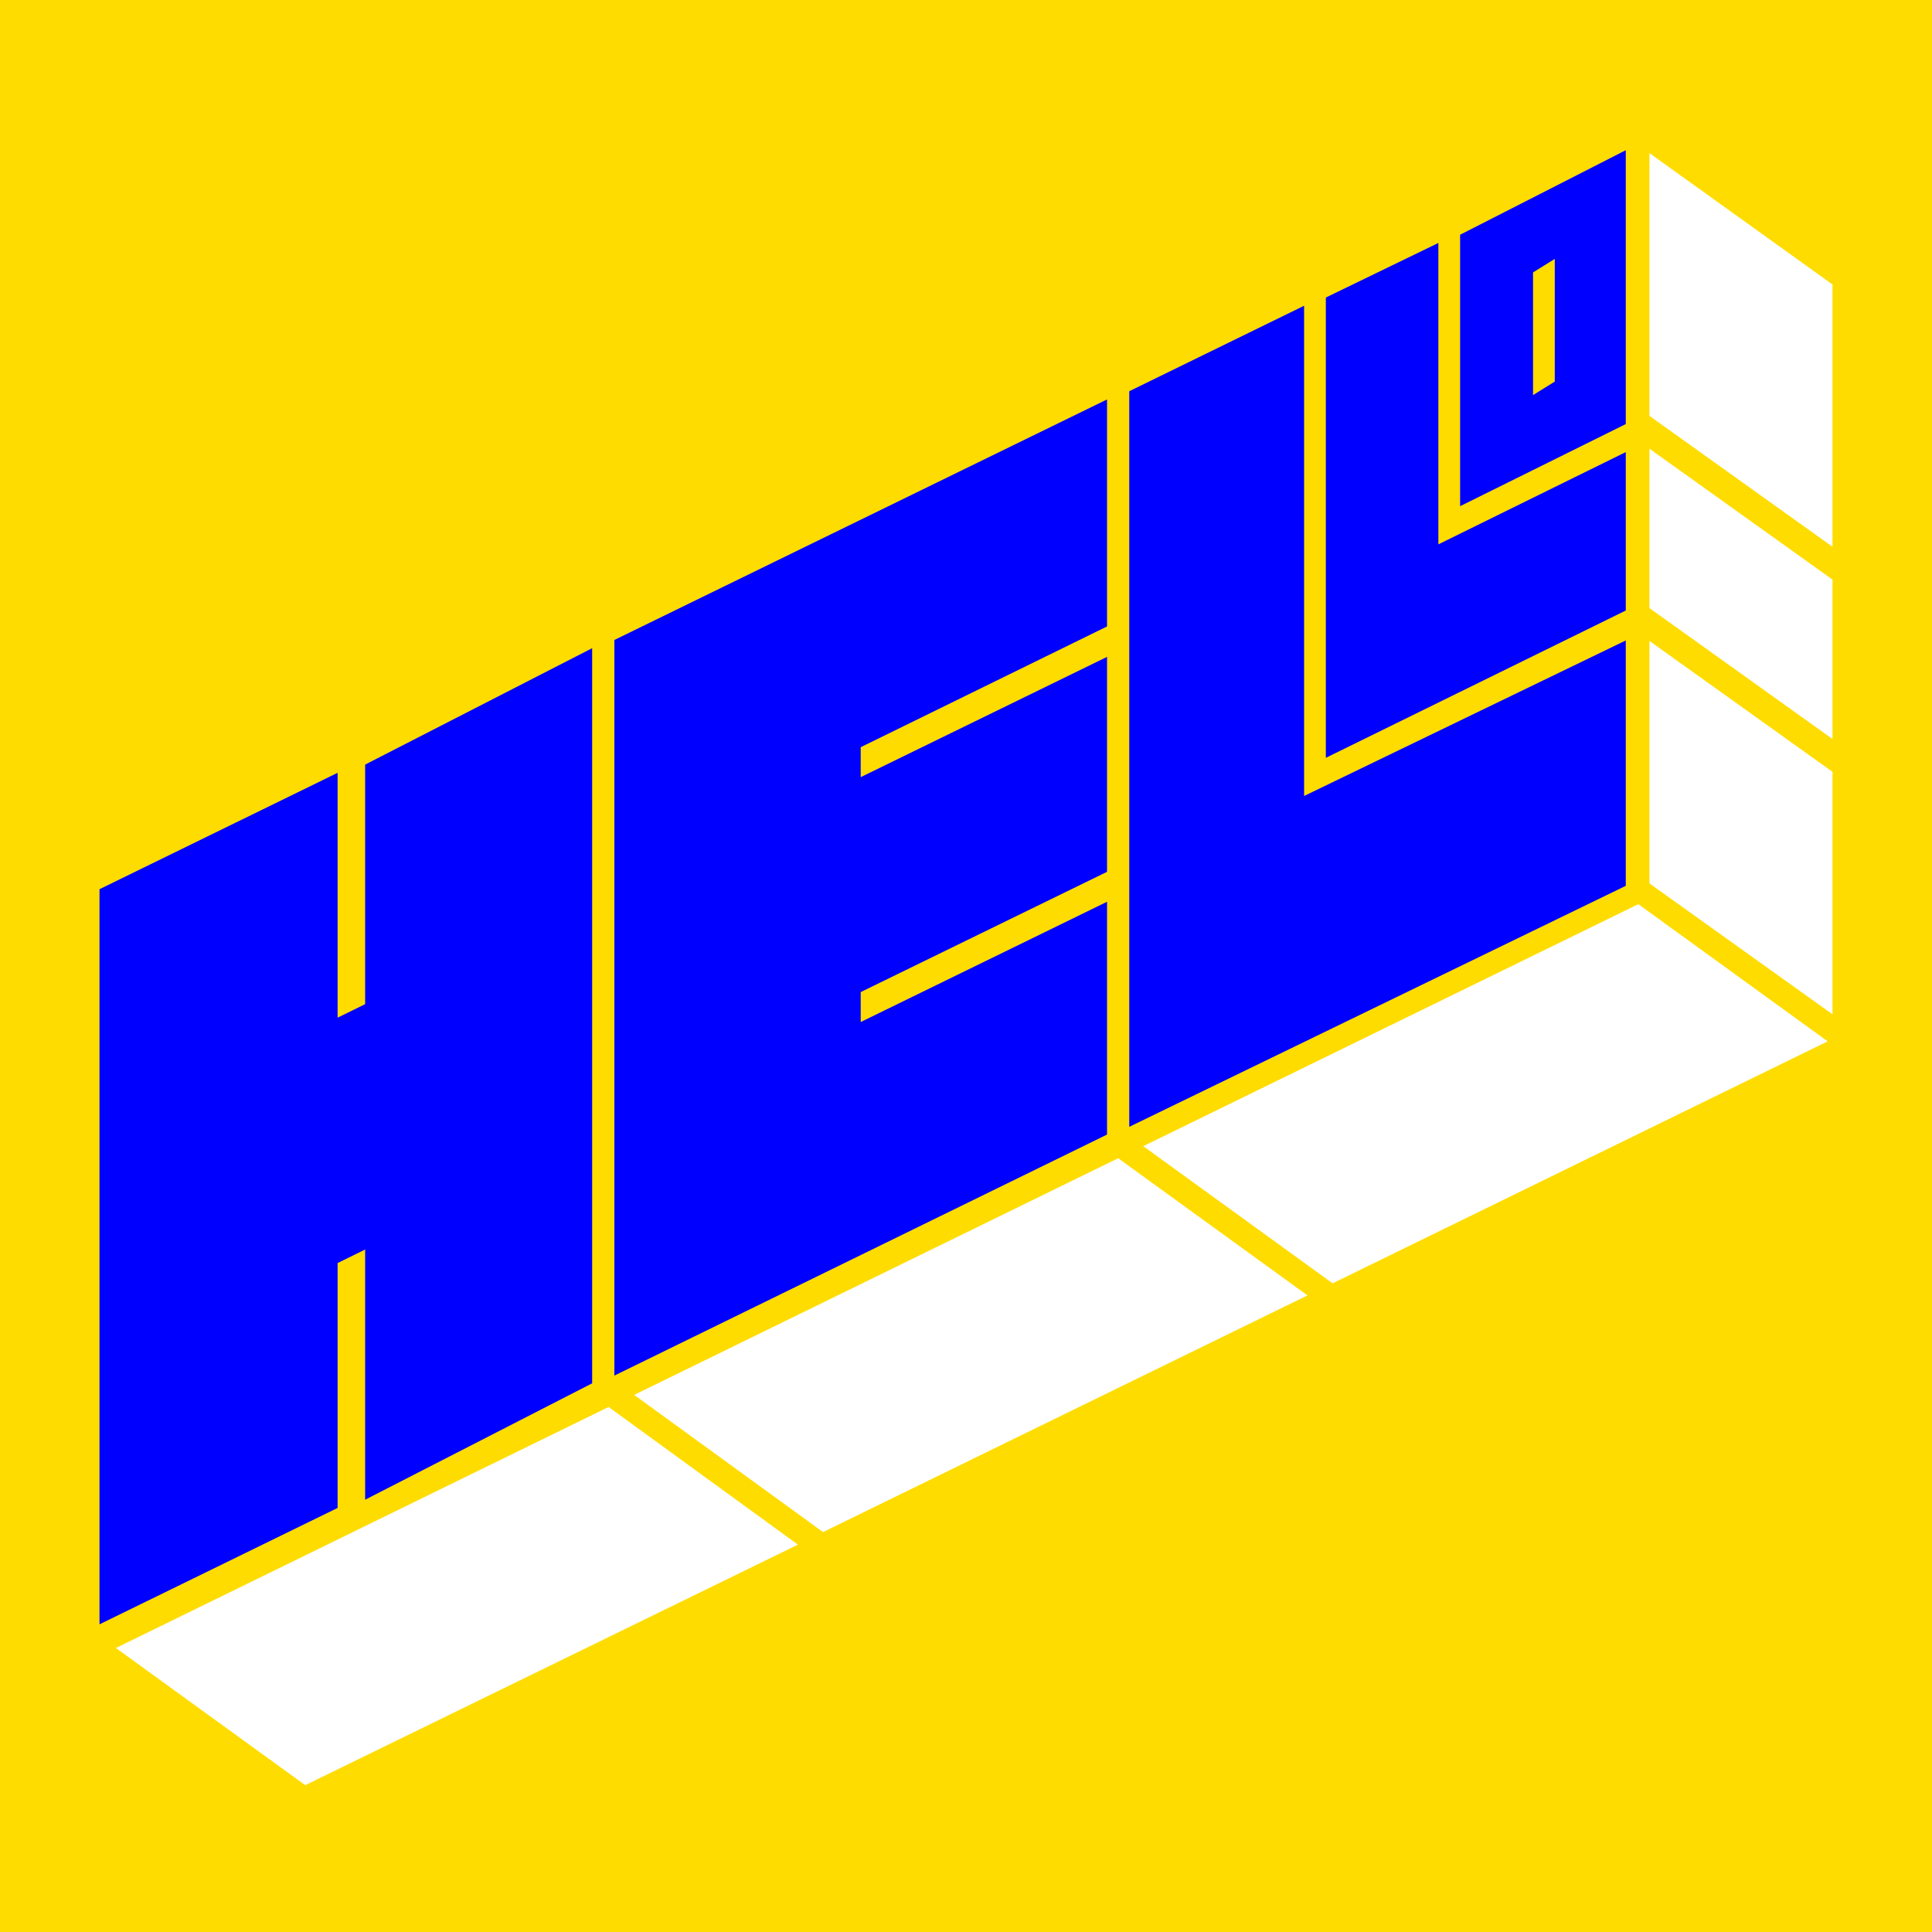
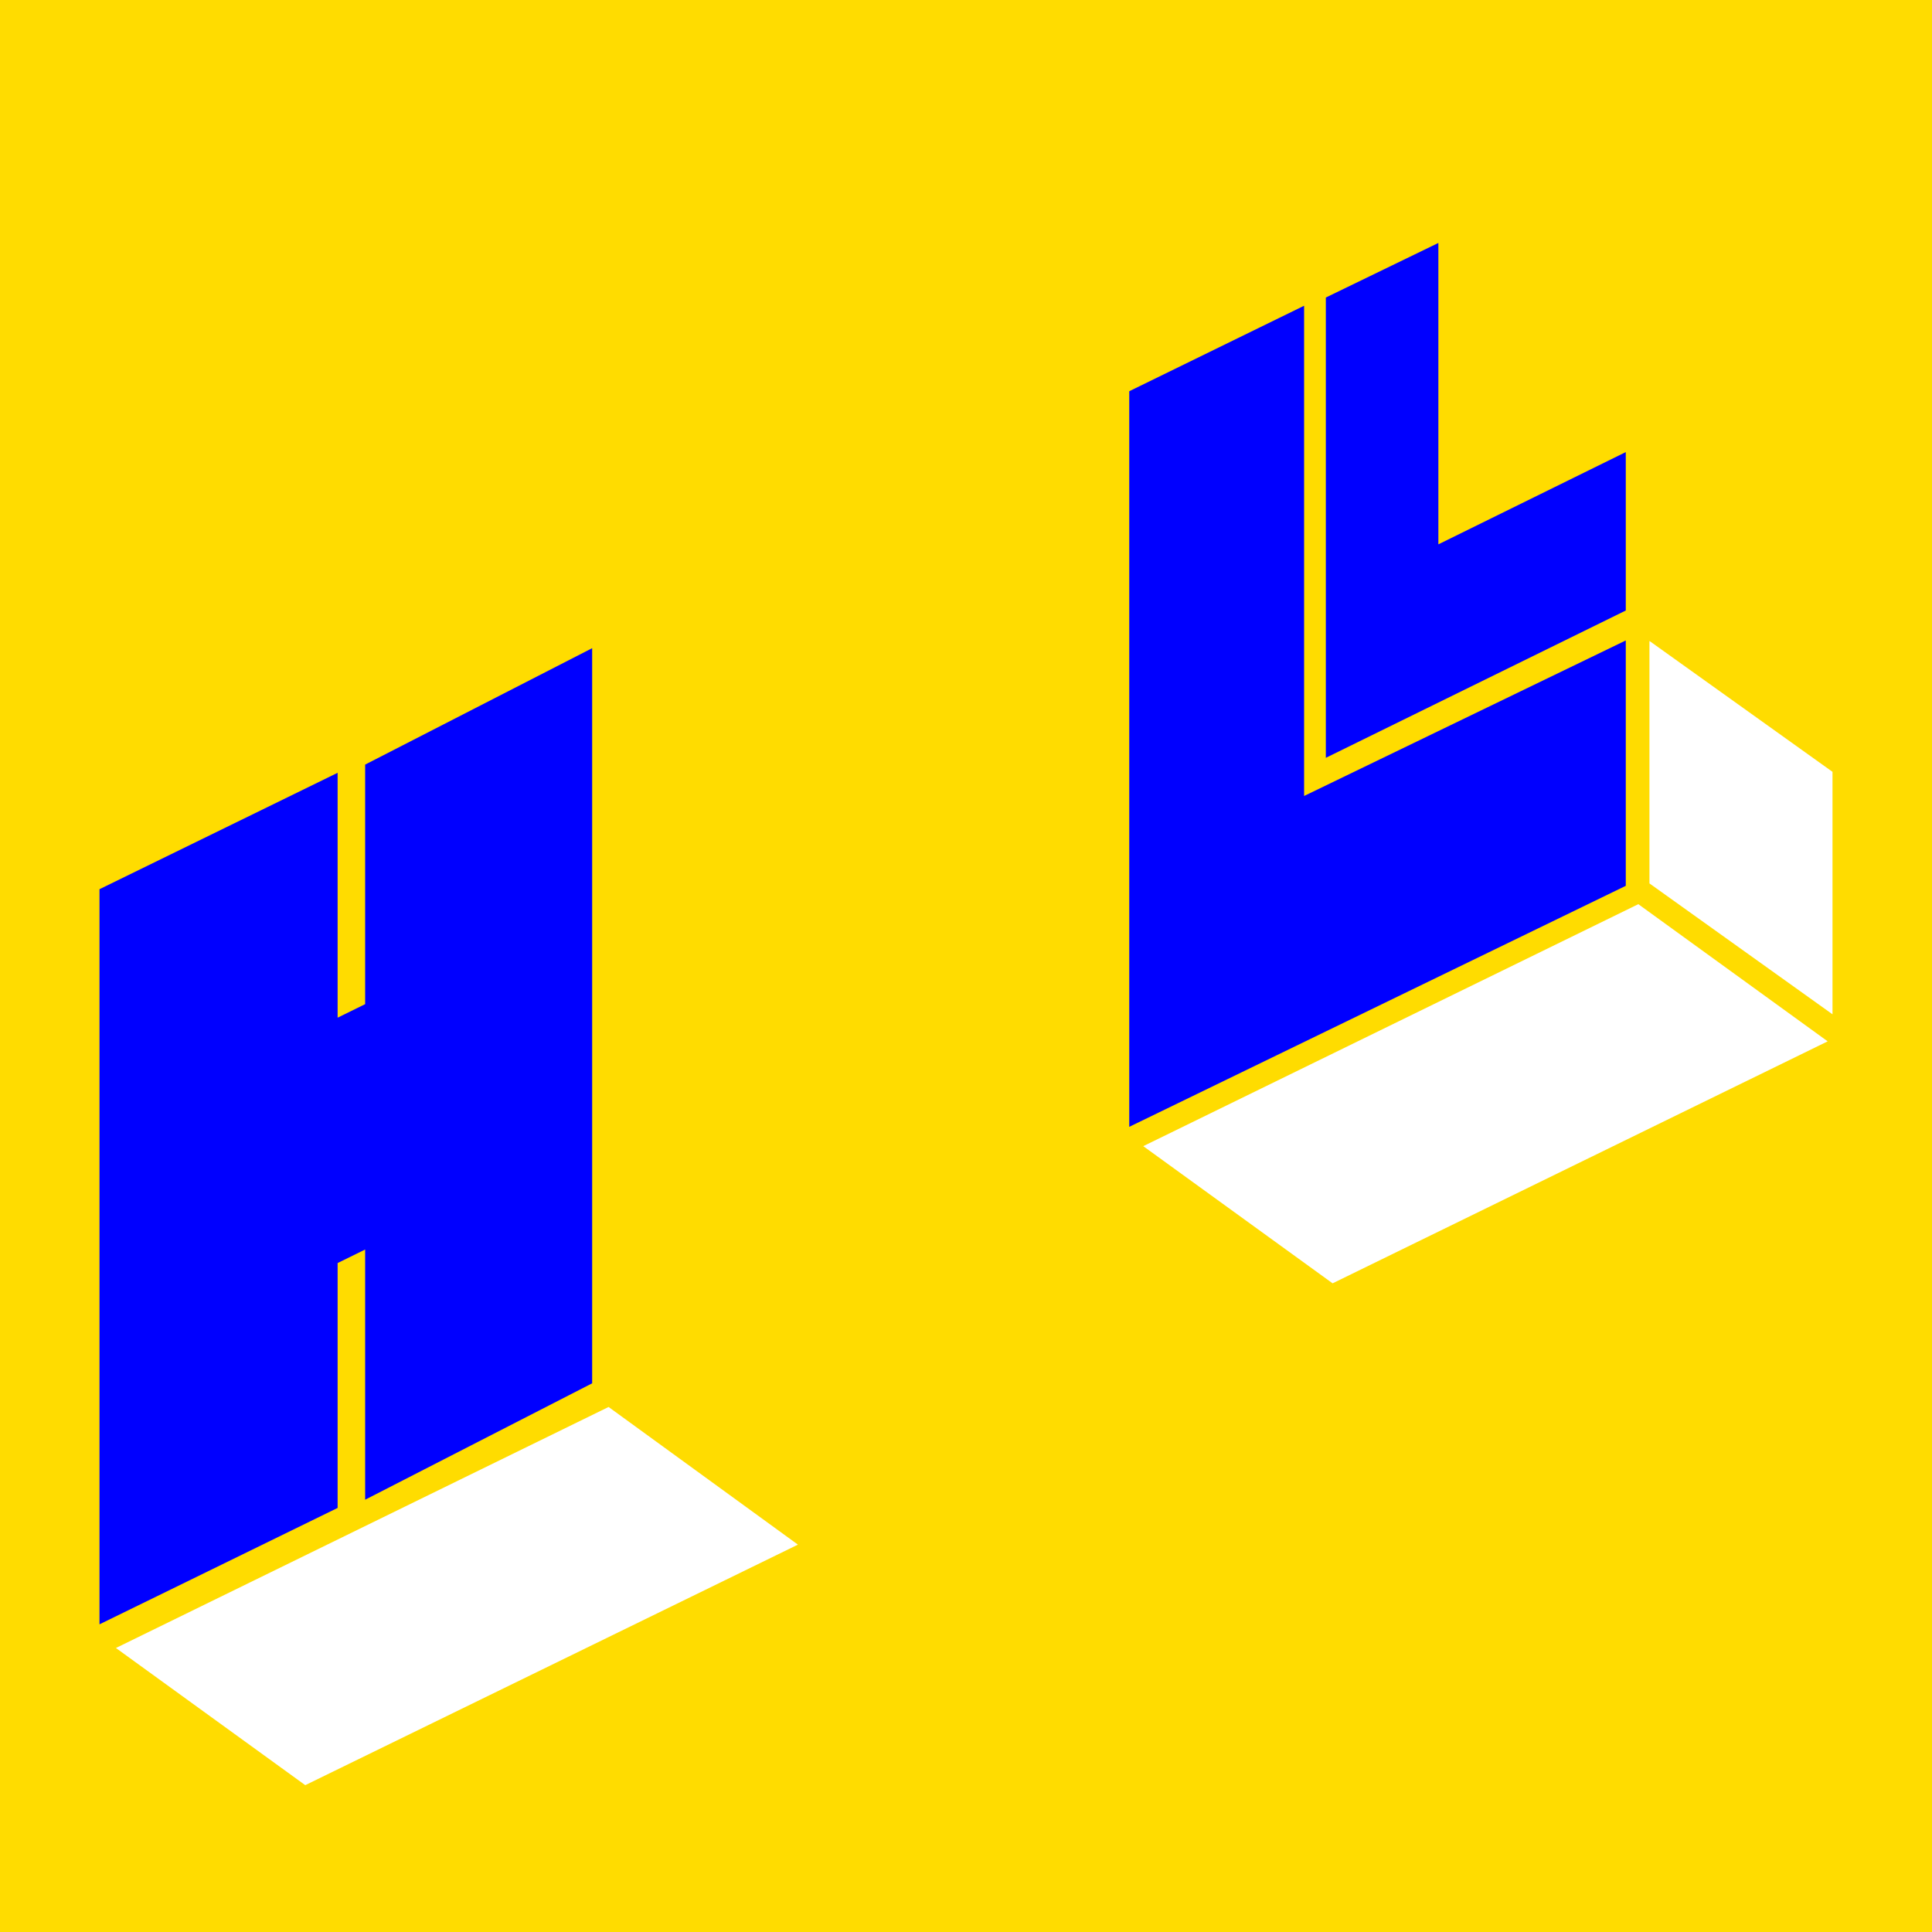
<svg xmlns="http://www.w3.org/2000/svg" version="1.1" id="Capa_1" x="0px" y="0px" width="400px" height="400px" viewBox="0 0 400 400" style="enable-background:new 0 0 400 400;" xml:space="preserve">
  <style type="text/css">
	.st0{fill-rule:evenodd;clip-rule:evenodd;fill:#FFDC00;}
	.st1{fill:#0000FF;}
	.st2{fill:#FFFFFF;}
</style>
  <rect y="-0.1" class="st0" width="400" height="400.1" />
-   <polygon class="st1" points="229.2,129.7 229.2,82.7 127.2,132.5 127.2,284.8 229.2,234.9 229.2,186.7 178.2,211.6 178.2,205.4   229.2,180.5 229.2,136 178.2,160.9 178.2,154.7 " />
  <polygon class="st1" points="75.6,158.3 75.6,207.9 69.9,210.7 69.9,160 20.6,184.1 20.6,336.3 69.9,312.2 69.9,261.5 75.6,258.7   75.6,310.5 122.6,286.4 122.6,134.2 " />
  <g>
    <polygon class="st1" points="270,63.3 233.8,81 233.8,233.3 336.6,183.4 336.6,132.6 270,164.8  " />
  </g>
  <polygon class="st1" points="297.8,50.3 274.5,61.6 274.5,156.9 336.6,126.4 336.6,93.6 297.8,112.7 " />
-   <path class="st1" d="M302.3,48.6v56.2l34.3-17V31.1L302.3,48.6z M321.9,79l-4.5,2.8V56.4l4.5-2.8V79z" />
  <g>
-     <polygon class="st2" points="231.5,239.8 131.3,288.8 170.4,317.2 270.7,268.2  " />
    <polygon class="st2" points="24,341.2 63.2,369.6 165.2,319.8 126,291.3  " />
    <g>
      <polygon class="st2" points="236.7,237.3 275.9,265.7 378.4,215.6 339.2,187.2   " />
    </g>
-     <path class="st2" d="M341.5,31.7v54.4l37.9,27.1V58.9L341.5,31.7z" />
    <polygon class="st2" points="379.4,159.8 341.5,132.7 341.5,182.9 379.4,210  " />
-     <polygon class="st2" points="379.4,120 341.5,92.9 341.5,125.9 379.4,153  " />
  </g>
</svg>